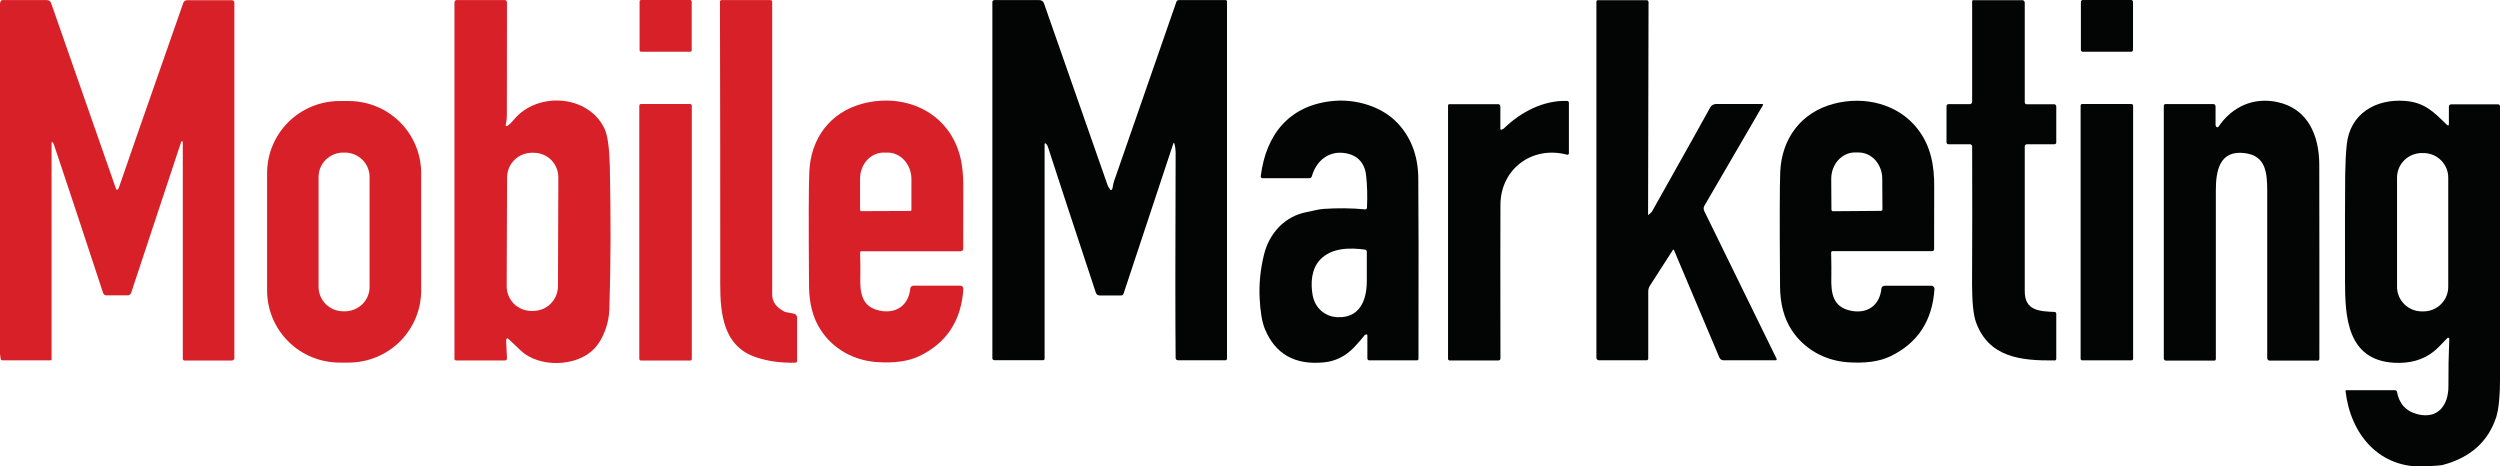
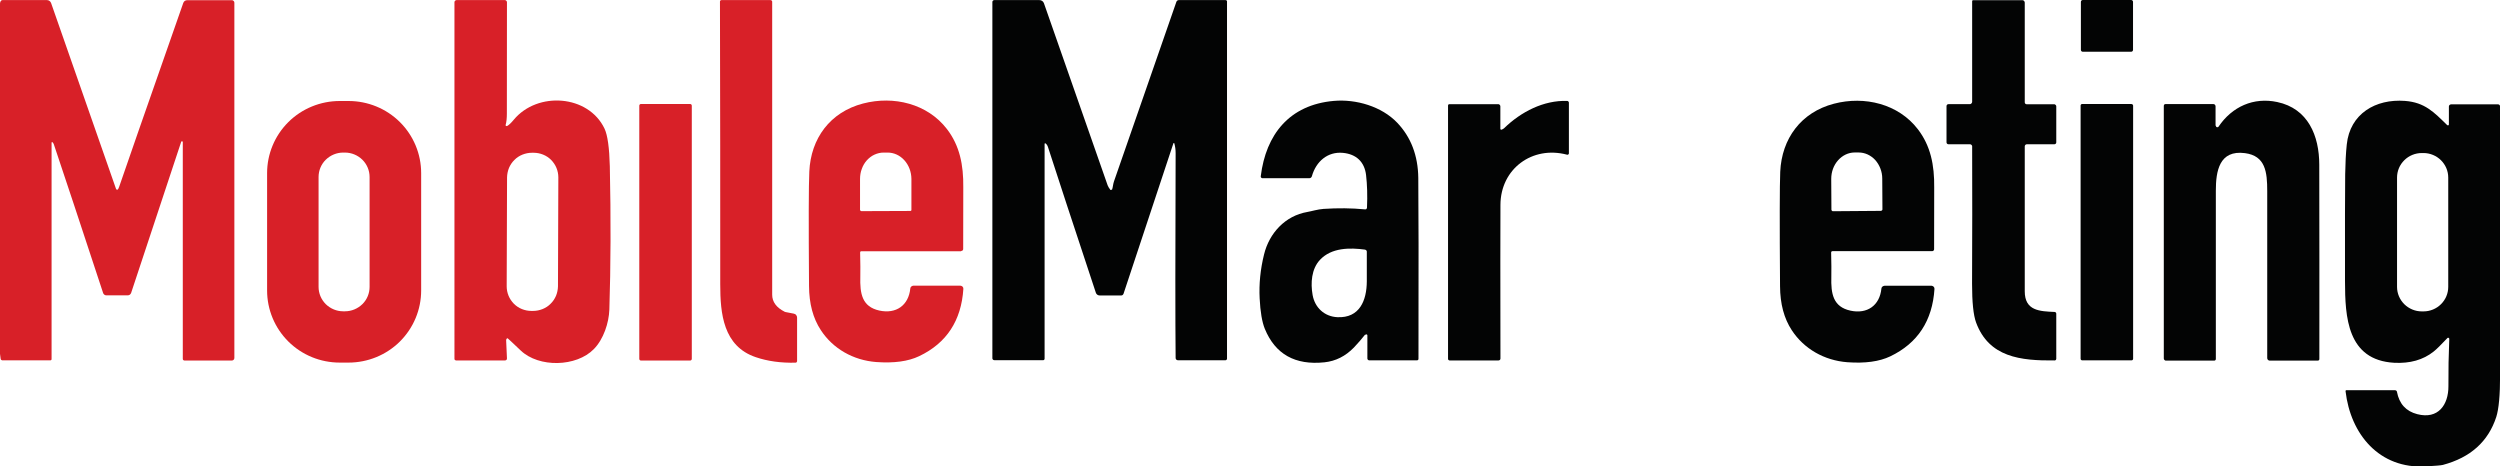
<svg xmlns="http://www.w3.org/2000/svg" id="Layer_1" version="1.1" viewBox="0 0 268.07 50">
  <defs>
    <style>
      .st0 {
        fill: #d82028;
      }

      .st1 {
        fill: #030404;
      }
    </style>
  </defs>
  <path class="st1" d="M211.59.02h5.26s.07,0,.1.02c.03.01.06.03.08.06.02.02.04.05.06.08.01.03.02.06.02.1v10.69c0,.06.02.11.06.15.04.04.09.06.15.06h2.95s.06,0,.08.02c.03.01.05.03.07.05s.04.05.05.07c.01.03.02.06.02.08v3.87c0,.05-.02.11-.06.14-.04.04-.09.06-.14.06h-2.95c-.06,0-.12.02-.16.06-.04.04-.07.1-.07.16,0,7.17,0,12.35,0,15.55,0,2.09,1.6,2.14,3.2,2.21.05,0,.09.02.13.06.03.03.05.08.05.13v4.84s-.02.09-.05.12c-.03.03-.08.05-.12.05-3.67.04-7.05-.34-8.43-4.07-.29-.79-.43-2.18-.43-4.15.02-4.98.03-9.89.01-14.74,0-.03,0-.05-.02-.08-.01-.03-.03-.05-.05-.07-.02-.02-.04-.03-.07-.05-.03-.01-.05-.02-.08-.02h-2.32c-.06,0-.11-.02-.15-.06-.04-.04-.06-.09-.06-.15v-3.88c0-.06.02-.11.06-.15.04-.04.09-.06.15-.06h2.28s.07,0,.1-.02c.03-.01.06-.03.08-.06.02-.02.04-.05.06-.08.01-.03.02-.07.02-.1V.12s.01-.05.03-.07c.02-.02.04-.03.07-.03Z" />
  <path class="st0" d="M0,37.97V.55c-.01-.15,0-.28.06-.4.02-.04.05-.07.08-.1.04-.02.08-.04.12-.04h4.78c.1,0,.19.03.27.09.08.06.14.14.17.23l6.96,19.92s.01.02.02.04c.11.13.21.05.31-.24.47-1.39,2.76-7.97,6.88-19.73.03-.09.09-.16.16-.22.08-.05.17-.08.26-.08h4.78s.07,0,.11.02c.03.01.06.03.09.06.03.03.05.06.06.09.01.03.02.07.02.1v38.1c0,.07-.03.14-.08.19-.05.05-.12.08-.19.08h-5.08s-.1-.02-.13-.05c-.03-.03-.05-.08-.05-.13V15.23s0-.04-.02-.05c-.01-.01-.03-.02-.05-.03-.02,0-.04,0-.06.01-.02,0-.03.02-.04.04l-5.37,16.21c-.03.08-.08.14-.14.19-.07.05-.15.07-.23.07h-2.29c-.07,0-.15-.02-.21-.07-.06-.04-.1-.1-.13-.17-2.43-7.38-4.19-12.7-5.29-15.96-.02-.06-.06-.13-.13-.21,0,0-.02-.02-.03-.02-.01,0-.03,0-.04,0-.01,0-.02.01-.03.02s-.01.02-.01.04v23.21s0,.03-.01.05c0,.02-.02.03-.03.04-.01.01-.03.02-.04.03-.02,0-.03.01-.05.01H.25s-.09-.02-.12-.05c-.03-.03-.05-.07-.06-.11l-.07-.53Z" />
  <path class="st0" d="M54.27,36.43l.09,2s0,.06-.01.08c0,.03-.03.05-.04.07-.02.02-.04.04-.07.05-.03.01-.05.02-.08.02h-5.26s-.09-.02-.12-.05-.05-.07-.05-.12V.23s0-.05.02-.08c.01-.03.03-.05.05-.07.02-.02.04-.03.07-.05.03-.01.05-.02.08-.02h5.19s.06,0,.08.02c.03.01.05.03.07.05.02.02.04.04.05.07.01.03.02.05.02.08,0,.76,0,4.75-.01,11.95,0,.49-.04.9-.13,1.21,0,.02,0,.04,0,.06,0,.02.02.04.04.05.02.01.04.02.06.02.02,0,.04,0,.06-.01.19-.1.43-.33.71-.67,2.55-3.07,8-2.68,9.73.95.33.7.52,2.05.57,4.04.12,5.56.1,10.69-.05,15.37-.05,1.42-.62,3.17-1.66,4.23-1.87,1.92-5.89,2.02-7.85.15-.91-.87-1.38-1.3-1.4-1.31-.04,0-.07.02-.1.05-.03.03-.04.07-.04.1ZM59.87,19.02c0-.35-.07-.69-.2-1.01-.13-.32-.33-.61-.57-.86-.25-.25-.54-.44-.86-.57-.32-.13-.67-.2-1.02-.2h-.18c-.35,0-.69.07-1.02.2-.32.13-.62.32-.86.57-.25.24-.44.53-.58.85-.13.32-.2.66-.21,1.01l-.04,11.69c0,.35.07.69.2,1.01.13.32.33.61.57.86.25.25.54.44.86.57s.67.2,1.02.2h.18c.35,0,.69-.07,1.02-.2.32-.13.62-.32.86-.57.25-.24.44-.53.58-.85.13-.32.2-.66.21-1.01l.04-11.69Z" />
-   <path class="st0" d="M74.01,0h-5.26c-.09,0-.17.07-.17.16v5.22c0,.09.07.17.16.17h5.26c.09,0,.17-.07.17-.16V.18c0-.09-.07-.17-.16-.17Z" />
  <path class="st0" d="M82.62.01s.09.02.13.05c.03.03.05.08.05.13,0,13.53,0,24,0,31.41,0,.77.45,1.38,1.34,1.83.03.01.06.02.09.03l.88.17c.1.02.2.07.26.15.07.08.1.18.1.28v4.67s-.02.08-.05.11c-.03.03-.07.05-.11.05-1.59.04-3.01-.16-4.27-.59-3.5-1.18-3.81-4.7-3.81-7.8,0-9.76,0-19.87-.03-30.33,0-.02,0-.04.01-.06,0-.02.02-.04.04-.05.02-.02.03-.03.05-.04.02,0,.04-.01.06-.01h5.24Z" />
  <path class="st1" d="M119.25,20.32c.09-.27.1-.59.2-.87,2.52-7.28,4.75-13.69,6.69-19.25.02-.06.06-.1.1-.14.05-.03.11-.05.16-.05h5.02s.08.02.11.04c.03.03.04.07.04.11v38.31s-.02.08-.05.11c-.03.03-.07.05-.12.05h-5.09c-.07,0-.13-.03-.18-.07-.05-.05-.07-.11-.07-.18-.04-3.85-.04-11.17,0-21.96,0-.38-.05-.73-.14-1.05,0-.01-.01-.02-.02-.03,0,0-.02,0-.03,0s-.02,0-.03,0c0,0-.01.02-.02.03l-5.35,16.14s-.05.09-.09.12c-.04.03-.09.05-.14.05h-2.34c-.09,0-.17-.03-.24-.08-.07-.05-.12-.12-.15-.2-2.47-7.45-4.18-12.67-5.14-15.64-.05-.16-.14-.29-.25-.38,0,0-.02-.01-.03-.01-.01,0-.03,0-.04,0-.01,0-.02.01-.03.02,0,.01-.01.02-.01.03v23.05s-.02.08-.04.11c-.03.03-.07.04-.11.04h-5.24c-.06,0-.11-.02-.15-.06-.04-.04-.06-.09-.06-.15V.21c0-.05.02-.1.06-.14.04-.04.09-.06.14-.06h4.84c.11,0,.21.03.3.09.09.06.15.15.19.25.73,2.1,3,8.6,6.83,19.52.04.12.14.28.28.47.01.01.03.03.04.03.02,0,.04,0,.06,0,.02,0,.04-.01.05-.02.01-.01.03-.03.03-.05Z" />
-   <path class="st1" d="M176.77,23.04c.24-.21.36-.32.36-.34,3.65-6.5,5.74-10.23,6.26-11.19.06-.11.15-.2.26-.26s.23-.1.35-.1h4.97s.03,0,.04.01c.01,0,.03.02.03.03,0,.01.01.03.01.04s0,.03-.01.04l-6.28,10.79c-.05.08-.08.18-.08.28,0,.1.02.19.06.28l7.77,15.87s.01.03,0,.05c0,.02,0,.03-.02.05,0,.01-.02.03-.04.03s-.03.01-.05.01h-5.61c-.09,0-.18-.03-.25-.08-.08-.05-.13-.12-.17-.2l-4.88-11.55s-.01-.02-.02-.02c0,0-.02,0-.03-.01-.01,0-.02,0-.03,0-.01,0-.02.01-.02.02l-2.47,3.84c-.12.19-.18.4-.18.62v7.22s-.02.08-.05.11c-.03.03-.07.05-.11.05h-5.13s-.07,0-.1-.02c-.03-.01-.06-.03-.09-.06-.03-.02-.04-.05-.06-.09-.01-.03-.02-.07-.02-.1V.17s.02-.08.04-.11c.03-.03.07-.04.11-.04h5.24c.05,0,.11.02.14.06.04.04.06.09.06.14l-.05,22.81s0,0,0,0c0,0,0,0,0,0,0,0,0,0,0,0,0,0,0,0,0,0Z" />
  <path class="st1" d="M228.52,0h-5.19c-.11,0-.2.09-.2.2v5.15c0,.11.09.2.2.2h5.19c.11,0,.2-.09.2-.2V.2c0-.11-.09-.2-.2-.2Z" />
  <path class="st0" d="M45.16,31.15c0,2.05-.82,4.02-2.28,5.47-1.46,1.45-3.45,2.26-5.51,2.26h-.94c-2.07,0-4.05-.81-5.51-2.26-1.46-1.45-2.28-3.42-2.28-5.47v-12.59c0-2.05.82-4.02,2.28-5.47,1.46-1.45,3.45-2.26,5.51-2.26h.94c2.07,0,4.05.81,5.51,2.26,1.46,1.45,2.28,3.42,2.28,5.47v12.59ZM39.63,18.98c0-.7-.28-1.36-.77-1.85-.5-.49-1.17-.77-1.87-.77h-.19c-.7,0-1.37.28-1.87.77-.5.49-.77,1.16-.77,1.85v11.78c0,.7.28,1.36.77,1.85.5.49,1.17.77,1.87.77h.19c.7,0,1.37-.28,1.87-.77.5-.49.77-1.16.77-1.85v-11.78Z" />
  <path class="st0" d="M103.05,26.94h-10.67s-.04,0-.06,0c-.02,0-.04.02-.05.03-.01.01-.03.03-.03.05,0,.02-.01.04-.01.06.03,1.12.03,1.99.02,2.6-.05,1.8.18,3.21,2.04,3.62,1.79.39,3.14-.55,3.32-2.37,0-.08.05-.16.11-.21.06-.05.14-.08.22-.09h5.03s.09.01.13.03c.04.02.08.04.11.07.03.03.05.07.07.11.01.04.02.08.02.13-.22,3.41-1.8,5.82-4.74,7.22-1.17.56-2.71.77-4.61.63-2.46-.19-4.64-1.43-5.94-3.43-.83-1.26-1.25-2.83-1.26-4.72-.05-6.76-.04-10.84.03-12.27.16-3.56,2.23-6.38,5.76-7.3,3.29-.86,6.91.02,9,2.74,1.36,1.77,1.78,3.83,1.75,6.26,0,.51-.01,2.71-.01,6.6,0,.05-.02.11-.06.15-.04.04-.09.06-.15.06ZM92.38,22.64l5.23-.02s.03,0,.05-.01c.02,0,.03-.02.04-.03.01-.01.02-.03.03-.04,0-.02,0-.03,0-.05v-3.32c-.01-.75-.28-1.46-.76-1.99-.48-.53-1.12-.82-1.79-.82h-.44c-.33,0-.66.08-.97.22s-.58.35-.82.61c-.23.26-.42.57-.54.92-.13.34-.19.71-.19,1.08v3.32s.03.07.05.09c.02.02.06.04.09.04Z" />
  <path class="st1" d="M146.36,35.9c-.34.44-.74.89-1.18,1.36-.9.93-1.95,1.46-3.16,1.59-3.15.33-5.28-.87-6.4-3.6-.29-.72-.48-1.81-.55-3.26-.08-1.55.08-3.12.47-4.7.56-2.3,2.27-4.15,4.64-4.56.42-.07,1.13-.29,1.74-.33,1.51-.1,2.99-.09,4.44.05.03,0,.05,0,.08,0,.03,0,.05-.02.07-.04s.04-.04.05-.06c.01-.02.02-.05.02-.08.06-1.3.02-2.47-.1-3.51-.17-1.41-1.06-2.24-2.49-2.37-1.62-.15-2.87.91-3.32,2.51-.02.06-.05.11-.1.15-.05.04-.11.06-.17.06h-5.03s-.05,0-.08-.02c-.02-.01-.04-.03-.06-.05-.02-.02-.03-.04-.04-.07,0-.02-.01-.05,0-.08.55-4.46,3.06-7.65,7.83-8.07,2.39-.21,5.13.59,6.8,2.34,1.48,1.55,2.23,3.53,2.26,5.92.03,2.98.04,9.44.02,19.4,0,.02,0,.04-.01.06,0,.02-.02.04-.04.05-.01.02-.03.03-.05.04-.02,0-.04.01-.06.01h-5.12c-.05,0-.1-.02-.14-.06-.04-.04-.06-.09-.06-.14v-2.47s0-.05-.02-.07c-.01-.02-.03-.04-.06-.04-.02,0-.05,0-.07,0-.02,0-.04.02-.06.04ZM146.4,26.77c-1.68-.23-3.63-.22-4.86,1.09-.92.98-1.02,2.49-.79,3.78.24,1.35,1.27,2.3,2.64,2.37,2.41.12,3.16-1.81,3.17-3.84,0-1.07,0-2.13,0-3.19,0-.05-.02-.1-.05-.13-.03-.04-.08-.06-.12-.07Z" />
  <path class="st1" d="M160.99,13.91c.12-.04.21-.09.28-.15,1.83-1.78,4.26-3.02,6.77-2.94.05,0,.1.02.13.06.04.04.06.08.06.13v5.43s0,.05-.02.07c-.01.02-.03.04-.04.05-.02.01-.04.02-.06.03-.02,0-.05,0-.07,0-3.73-1-7.13,1.51-7.15,5.36-.01,2.52-.02,8.02,0,16.5,0,.05-.02.11-.06.14-.04.04-.09.06-.15.06h-5.25s-.08-.02-.11-.05c-.03-.03-.05-.07-.05-.11V11.32s0-.04.01-.06c0-.02.02-.04.03-.05.01-.01.03-.03.05-.03.02,0,.04-.01.06-.01h5.24s.06,0,.08.02c.03.01.05.03.07.05.02.02.04.04.05.07.01.03.02.05.02.08v2.43s0,.03.01.04c0,.01.02.03.03.03.01,0,.03.02.04.02.02,0,.03,0,.05,0Z" />
  <path class="st1" d="M207.17,26.93h-10.67s-.04,0-.06.01c-.02,0-.04.02-.05.03-.01.01-.03.03-.03.05,0,.02-.01.04-.01.06.03,1.12.03,1.99.02,2.61-.05,1.8.18,3.21,2.05,3.62,1.79.39,3.14-.55,3.32-2.37,0-.08.05-.16.11-.21.06-.05.14-.08.22-.09h5.03s.09,0,.13.03c.04.02.08.04.11.07.03.03.05.07.07.11.01.04.02.08.02.13-.22,3.41-1.8,5.82-4.74,7.23-1.17.56-2.71.77-4.61.63-2.46-.19-4.64-1.43-5.95-3.43-.83-1.26-1.25-2.83-1.26-4.72-.05-6.76-.04-10.85.02-12.27.16-3.56,2.23-6.38,5.76-7.3,3.29-.86,6.91.02,9,2.74,1.36,1.77,1.78,3.83,1.75,6.26,0,.51-.01,2.71-.01,6.6,0,.05-.02.11-.06.15-.04.04-.09.06-.15.06ZM196.54,22.65l5.15-.04s.08-.02.11-.05c.03-.03.05-.07.05-.11l-.02-3.31c0-.37-.07-.73-.2-1.07-.13-.34-.32-.65-.55-.91-.24-.26-.52-.46-.82-.6-.31-.14-.64-.21-.97-.21h-.42c-.67,0-1.31.31-1.78.84-.47.53-.73,1.24-.73,1.99l.02,3.31s.02.08.05.11c.03.03.07.05.11.05Z" />
  <path class="st1" d="M237.6,13.48s.01.07.03.1c.02.03.05.05.08.06.03.01.07,0,.1,0,.03-.01.06-.03.08-.06,1.45-2.15,3.76-3.18,6.29-2.64,3.31.7,4.51,3.61,4.51,6.73.01,6.65.02,13.59.01,20.84,0,.04-.02.08-.05.11-.03.03-.07.05-.11.05h-5.16c-.07,0-.14-.03-.19-.08-.05-.05-.08-.12-.08-.19,0-8.04,0-14.01,0-17.9,0-2.05-.18-3.79-2.39-4.08-2.76-.36-3.12,1.94-3.12,4.03,0,3.47,0,9.48,0,18.05,0,.04-.02.09-.05.12-.03.03-.07.05-.12.05h-5.18s-.06,0-.09-.02c-.03-.01-.05-.03-.07-.05-.02-.02-.04-.04-.05-.07-.01-.03-.02-.06-.02-.08V11.34s.02-.09.05-.13c.03-.03.08-.05.13-.05h5.14c.06,0,.12.02.16.07s.07.1.07.16v2.09Z" />
  <path class="st1" d="M262.63,36.34s0-.05-.02-.07c-.01-.02-.03-.04-.06-.05-.02,0-.05-.01-.07,0-.03,0-.05.02-.06.04-.66.7-1.15,1.19-1.47,1.44-1.12.89-2.53,1.29-4.23,1.2-5.05-.29-5.26-4.94-5.27-8.73-.01-5.79,0-9.62.02-11.49.02-1.19.07-2.25.17-3.19.34-3.29,3.09-4.91,6.24-4.67,2.13.16,3.11,1.21,4.52,2.59.02.01.04.02.06.03.02,0,.04,0,.06,0,.02,0,.04-.02.05-.04s.02-.04.02-.06v-1.92c0-.06.02-.12.07-.16.04-.04.1-.07.16-.07h5.05c.05,0,.1.02.14.06.04.04.06.08.06.13,0,2.99,0,12.61.01,28.85,0,2.14-.14,3.63-.41,4.48-.86,2.64-2.77,4.35-5.72,5.14-.18.05-.78.1-1.81.16-5.03.3-8.1-3.47-8.63-8.06,0-.01,0-.03,0-.04,0-.01.01-.03.02-.04.01-.01.02-.02.04-.03.01,0,.03,0,.04,0h5.21s.1.02.13.05c.04.03.06.07.07.12.24,1.29.97,2.09,2.18,2.4,2.23.58,3.35-.99,3.34-3-.01-1.7.02-3.38.09-5.04ZM262.52,19.04c0-.7-.28-1.36-.78-1.86-.5-.49-1.17-.77-1.87-.77h-.19c-.7,0-1.38.28-1.87.77-.5.49-.78,1.16-.78,1.86v11.72c0,.7.28,1.36.78,1.86.5.49,1.17.77,1.87.77h.19c.7,0,1.38-.28,1.87-.77.5-.49.78-1.16.78-1.86v-11.72Z" />
  <path class="st0" d="M74,11.15h-5.27c-.1,0-.18.08-.18.18v27.15c0,.1.08.18.18.18h5.27c.1,0,.18-.08.18-.18V11.33c0-.1-.08-.18-.18-.18Z" />
  <path class="st1" d="M228.56,11.15h-5.29c-.1,0-.17.08-.17.17v27.15c0,.09.08.17.17.17h5.29c.1,0,.17-.08.17-.17V11.33c0-.09-.08-.17-.17-.17Z" />
</svg>